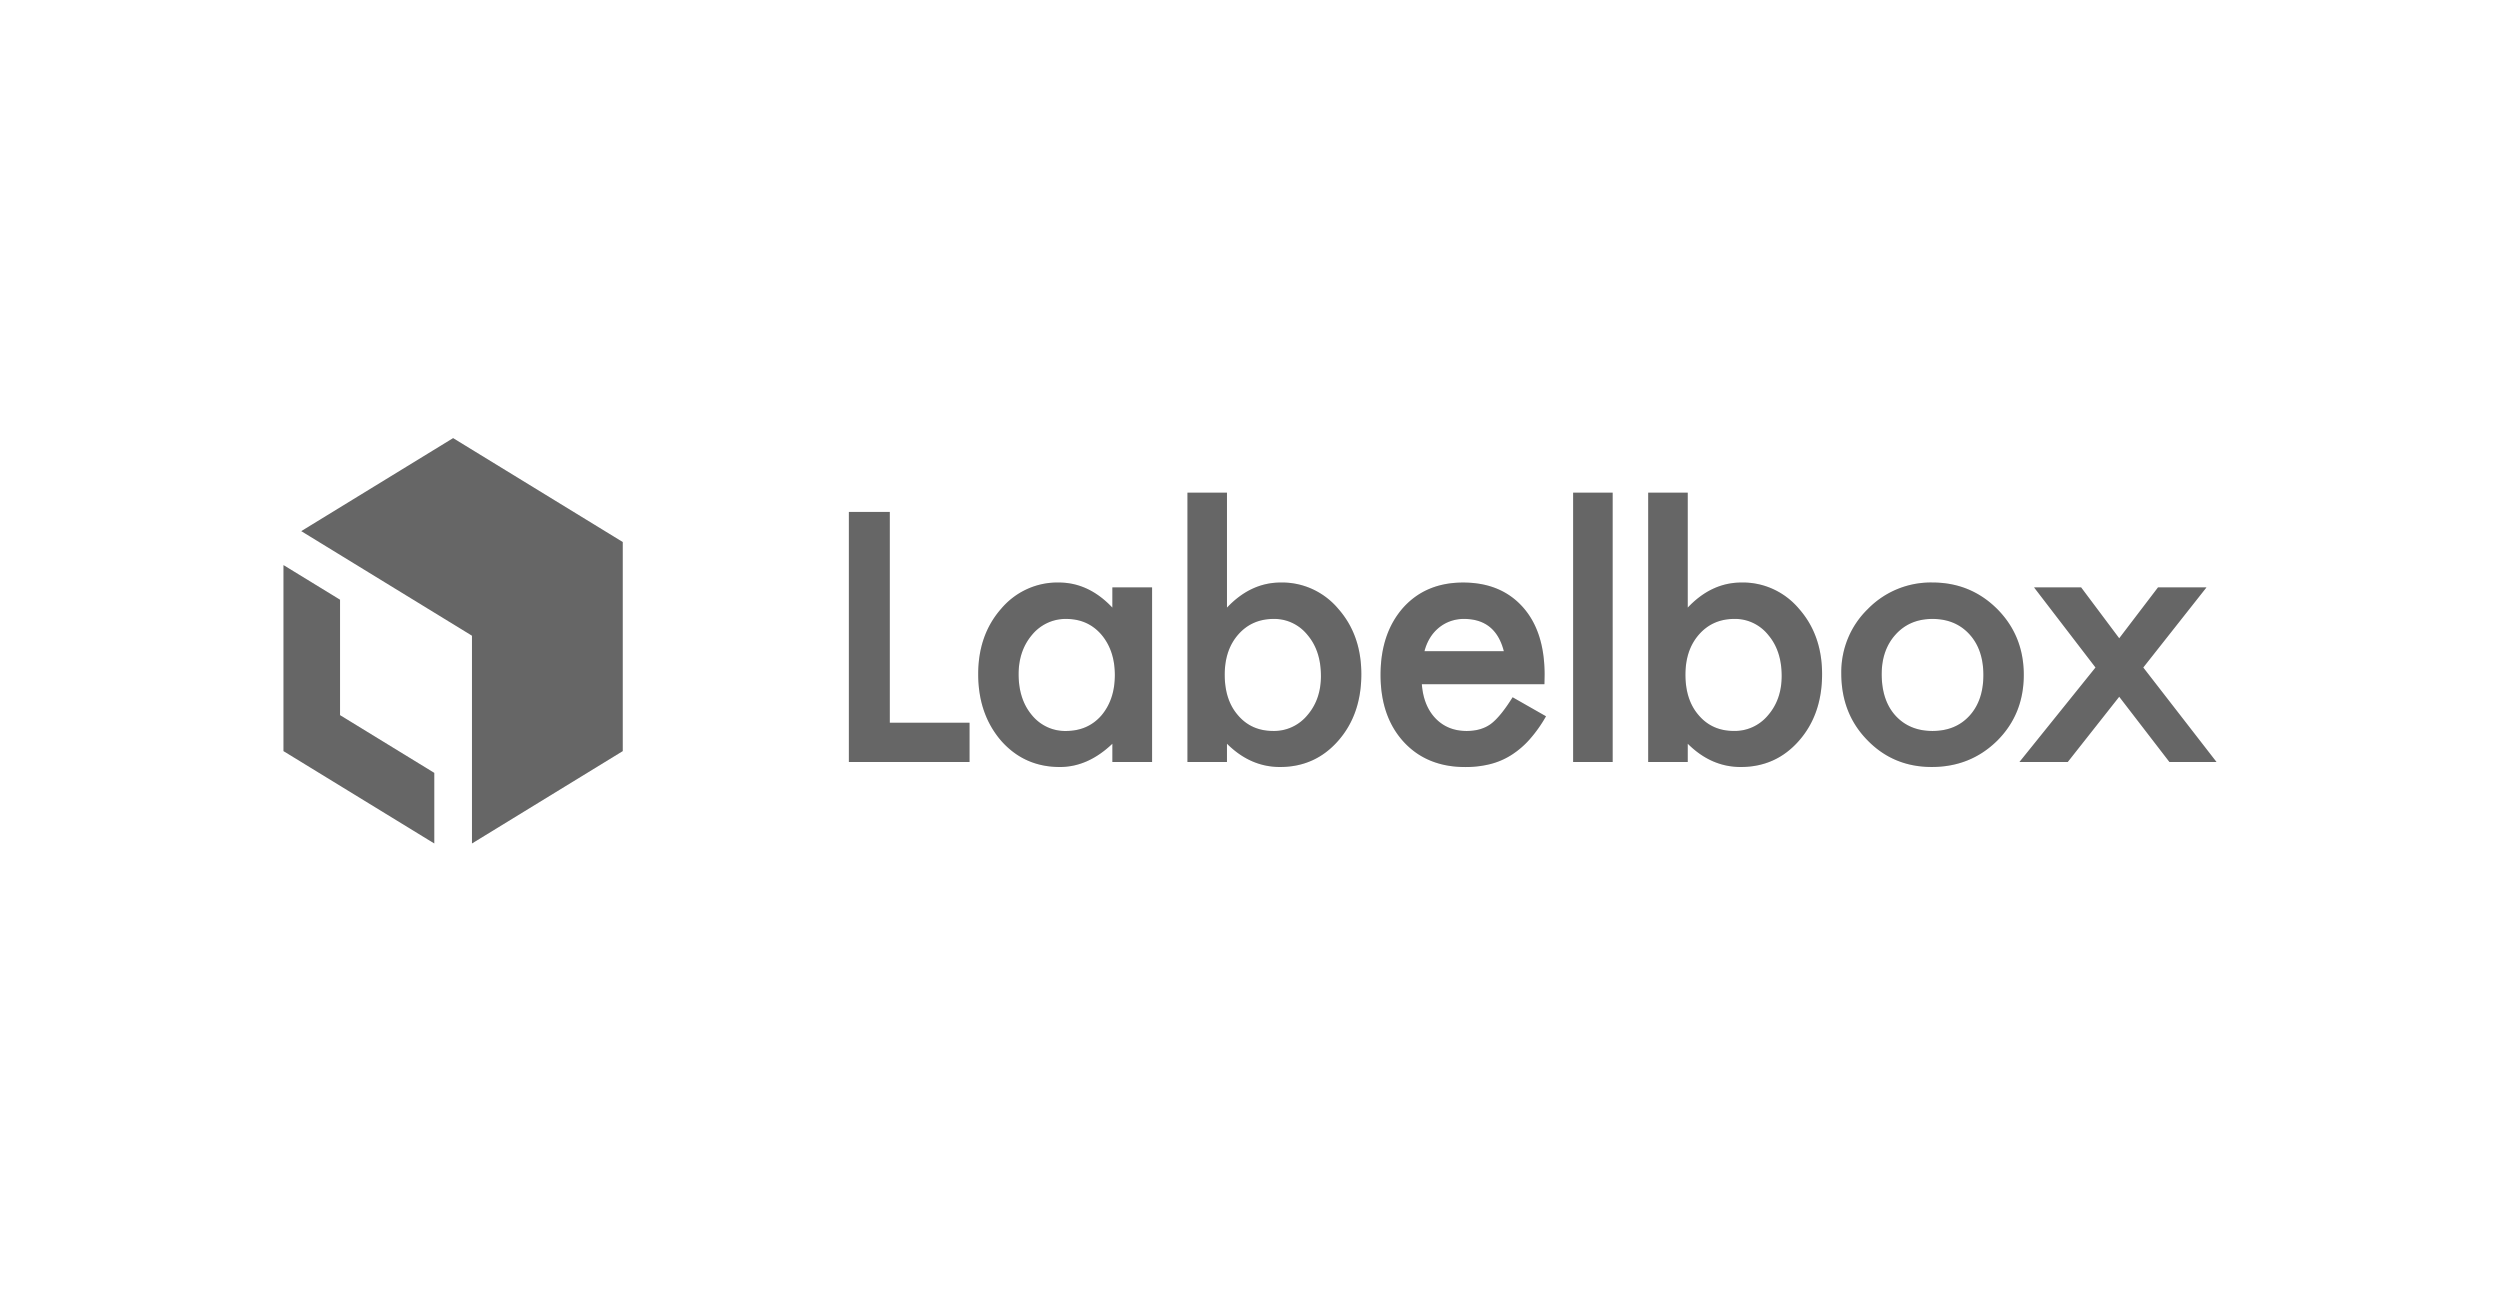
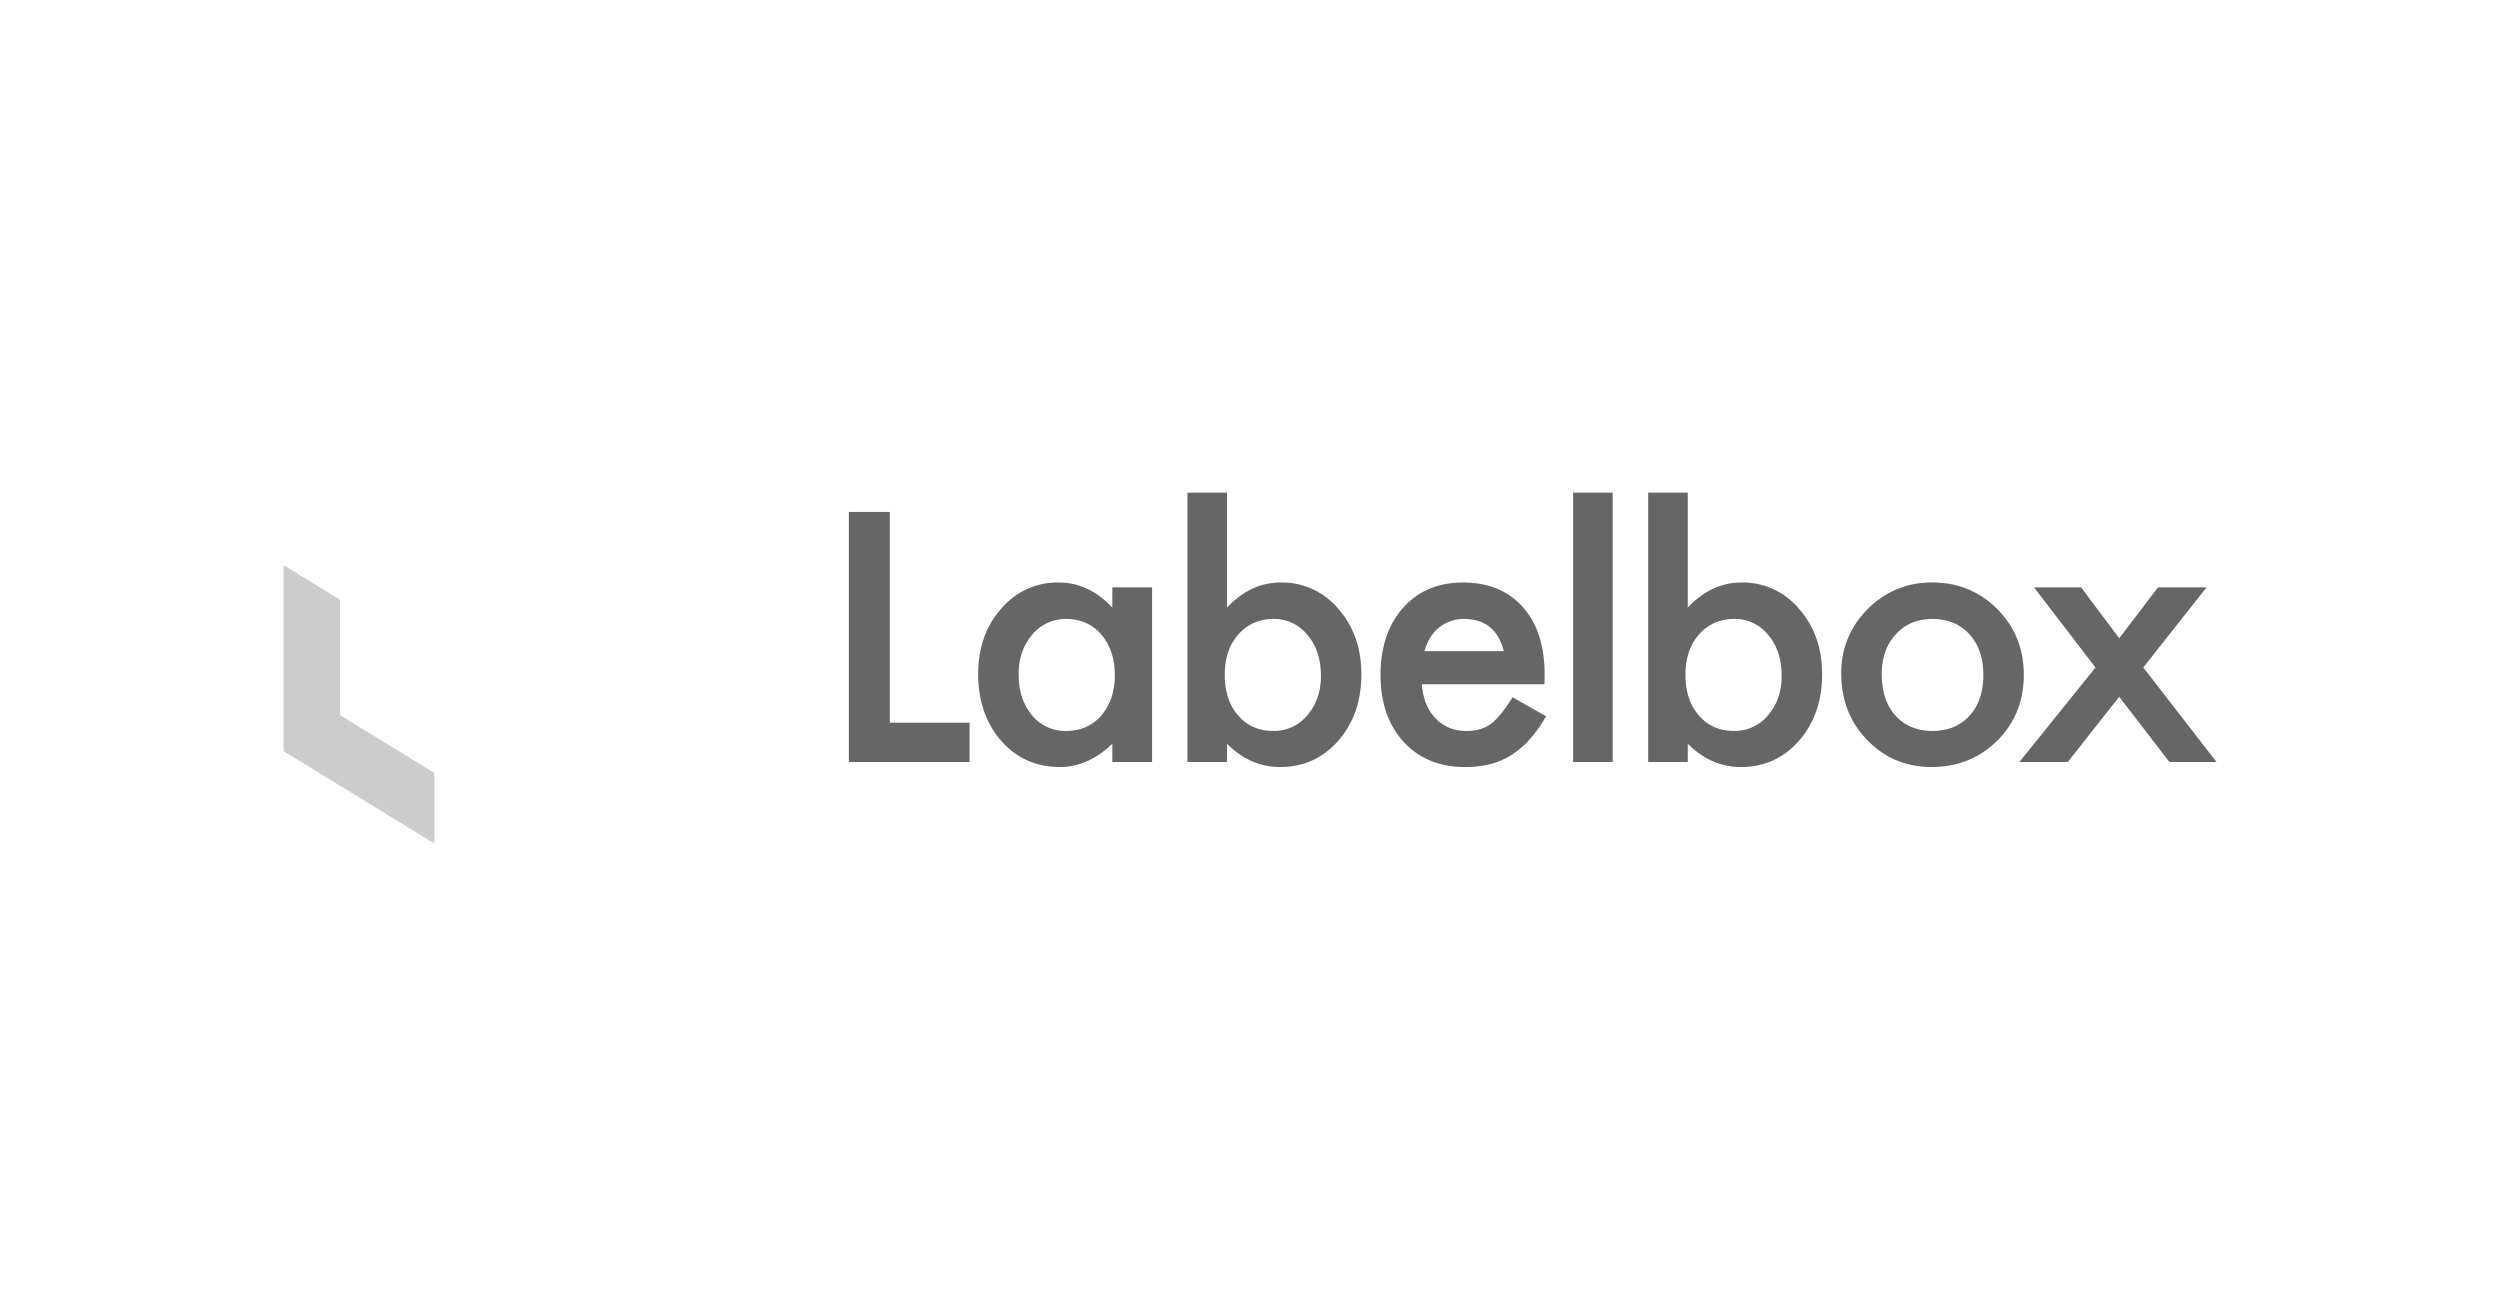
<svg xmlns="http://www.w3.org/2000/svg" xmlns:xlink="http://www.w3.org/1999/xlink" width="194" height="100" fill="none">
-   <path d="M36.625 65.452V49.329L23.38 41.216 35.162 34l13.162 8.062v16.224l-11.699 7.166z" fill="#7f7f7f" />
-   <path d="M36.625 65.452V49.329L23.38 41.216 35.162 34l13.162 8.062v16.224l-11.699 7.166z" fill="#000" fill-opacity=".2" />
-   <path d="M22 58.286V43.853l4.387 2.687v8.957l7.312 4.479v5.475L22 58.286z" fill="#7f7f7f" />
  <path d="M22 58.286V43.853l4.387 2.687v8.957l7.312 4.479v5.475L22 58.286z" fill="#000" fill-opacity=".2" />
  <g fill-rule="evenodd">
    <use xlink:href="#B" fill="#7f7f7f" />
    <use xlink:href="#B" fill="#000" fill-opacity=".2" />
  </g>
  <defs>
    <path id="B" d="M69.048 39.724v16.359h6.187v3.047h-9.362V39.724h3.175zm17.273 5.856h3.08v13.55h-3.08v-1.419c-1.263 1.206-2.621 1.808-4.075 1.808-1.835 0-3.353-.677-4.552-2.031-1.19-1.382-1.785-3.107-1.785-5.175 0-2.031.595-3.724 1.785-5.078.553-.653 1.24-1.174 2.013-1.525s1.611-.524 2.457-.506c1.544 0 2.93.649 4.156 1.948V45.58zm-7.277 6.733c0 1.298.341 2.356 1.022 3.172.321.396.725.713 1.183.928a3.29 3.29 0 0 0 1.461.311c1.136 0 2.053-.399 2.753-1.196.699-.825 1.049-1.873 1.049-3.144s-.35-2.319-1.049-3.144c-.7-.807-1.608-1.21-2.726-1.21a3.33 3.33 0 0 0-1.457.309 3.4 3.4 0 0 0-1.187.916c-.7.825-1.049 1.846-1.049 3.061zm16.17-14.082v8.921c1.227-1.298 2.617-1.948 4.17-1.948a5.64 5.64 0 0 1 2.459.511 5.75 5.75 0 0 1 2.011 1.534c1.19 1.354 1.785 3.042 1.785 5.064 0 2.087-.6 3.812-1.799 5.175-1.19 1.354-2.694 2.031-4.511 2.031-1.535 0-2.907-.603-4.116-1.808v1.419h-3.066V38.231h3.066zm7.291 14.222c0-1.299-.345-2.356-1.035-3.172-.317-.398-.719-.718-1.174-.935a3.26 3.26 0 0 0-1.456-.317c-1.127 0-2.044.403-2.753 1.21-.7.797-1.049 1.836-1.049 3.116 0 1.317.345 2.37 1.036 3.158.69.807 1.599 1.21 2.726 1.21a3.32 3.32 0 0 0 1.455-.301c.457-.209.863-.52 1.188-.909.709-.816 1.063-1.836 1.063-3.061zm17.342.64h-9.512c.082 1.113.436 1.999 1.063 2.657.627.649 1.431.974 2.412.974.763 0 1.395-.185 1.894-.556.491-.371 1.05-1.057 1.676-2.059l2.59 1.475c-.36.64-.785 1.239-1.268 1.788a6.76 6.76 0 0 1-1.431 1.224c-.51.321-1.066.558-1.649.703-.629.153-1.274.228-1.921.223-1.981 0-3.571-.649-4.77-1.948-1.199-1.308-1.799-3.042-1.799-5.203 0-2.143.582-3.877 1.745-5.203 1.172-1.308 2.725-1.962 4.66-1.962 1.954 0 3.498.635 4.634 1.906 1.126 1.261 1.69 3.01 1.69 5.245l-.014.737zm-3.148-2.56c-.427-1.669-1.458-2.504-3.094-2.504-.356-.003-.711.056-1.049.174a3 3 0 0 0-.893.501 3.17 3.17 0 0 0-.688.786c-.197.322-.345.675-.436 1.043h6.16zm8.443-12.302V59.13h-3.067V38.231h3.067zm5.826 0v8.921c1.226-1.298 2.616-1.948 4.17-1.948a5.64 5.64 0 0 1 2.459.511 5.75 5.75 0 0 1 2.011 1.534c1.19 1.354 1.785 3.042 1.785 5.064 0 2.087-.6 3.812-1.799 5.175-1.19 1.354-2.694 2.031-4.511 2.031-1.535 0-2.907-.603-4.115-1.808v1.419H127.9V38.231h3.067zm7.291 14.221c0-1.298-.346-2.356-1.036-3.172-.317-.398-.719-.718-1.174-.935a3.26 3.26 0 0 0-1.456-.317c-1.127 0-2.045.403-2.753 1.21-.7.797-1.05 1.836-1.05 3.116 0 1.317.346 2.37 1.036 3.158.691.807 1.599 1.21 2.726 1.21a3.32 3.32 0 0 0 1.455-.301c.457-.209.863-.52 1.188-.909.709-.816 1.064-1.836 1.064-3.061h0zm4.626-.195a6.87 6.87 0 0 1 .515-2.718 6.75 6.75 0 0 1 1.543-2.277 6.82 6.82 0 0 1 5.015-2.059c1.981 0 3.661.691 5.042 2.073 1.363 1.382 2.045 3.079 2.045 5.092 0 2.031-.686 3.733-2.058 5.105-1.381 1.363-3.076 2.045-5.083 2.045-1.99 0-3.657-.696-5.002-2.087-1.344-1.373-2.017-3.098-2.017-5.175zm3.135.056c0 1.354.354 2.425 1.063 3.214.726.797 1.685 1.196 2.875 1.196 1.199 0 2.158-.394 2.876-1.182s1.076-1.841 1.076-3.158-.359-2.37-1.076-3.158c-.727-.798-1.686-1.197-2.876-1.196-1.172 0-2.121.399-2.848 1.196s-1.09 1.827-1.09 3.088zm16.592-.515l-4.77-6.218h3.652l2.958 3.951 3.011-3.951h3.761l-4.906 6.218L172 59.13h-3.652l-3.897-5.064-3.994 5.064h-3.747l5.901-7.331z" />
  </defs>
</svg>